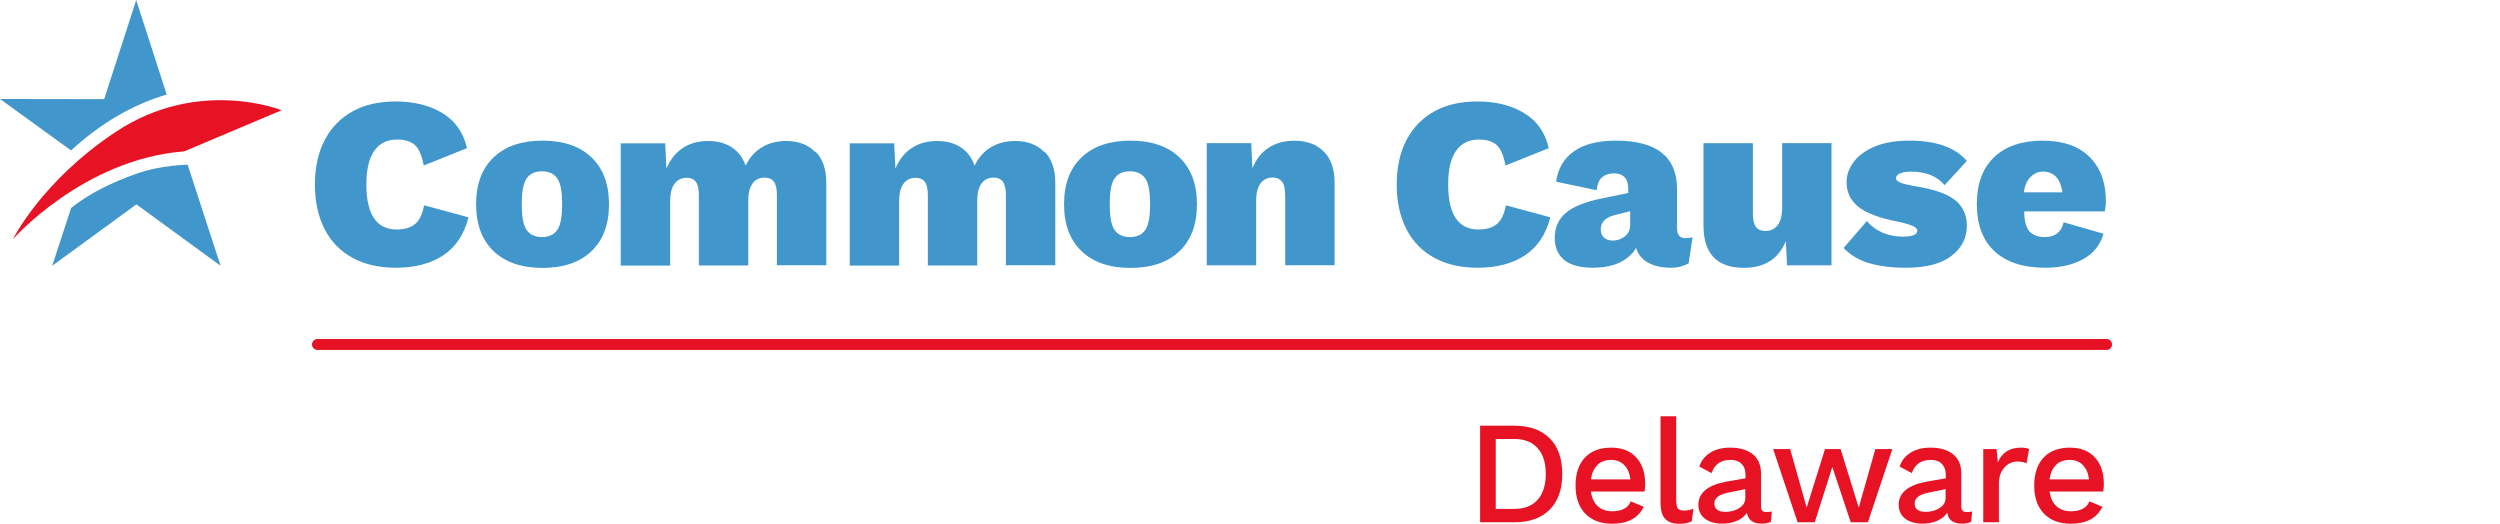
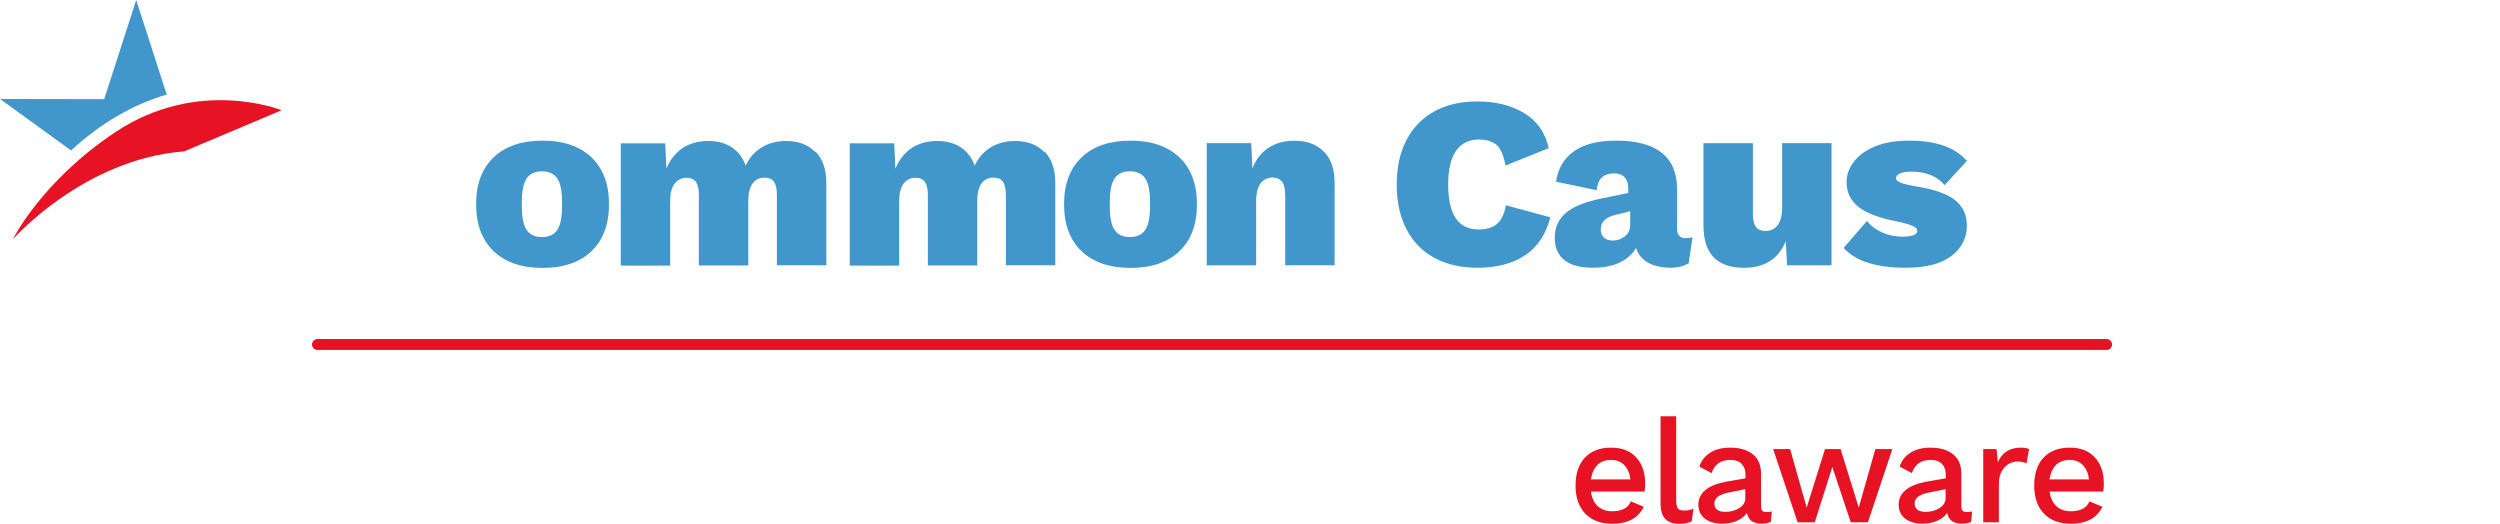
<svg xmlns="http://www.w3.org/2000/svg" width="315" height="66" viewBox="0 0 315 66" fill="none">
-   <path d="M55.803 32.2C54.215 33.231 52.24 33.735 49.878 33.735C47.785 33.735 45.971 33.327 44.447 32.501C42.912 31.674 41.742 30.483 40.916 28.895C40.1 27.317 39.681 25.438 39.681 23.259C39.681 21.081 40.089 19.213 40.916 17.635C41.742 16.068 42.912 14.866 44.426 14.029C45.939 13.191 47.753 12.784 49.846 12.784C52.143 12.784 54.107 13.267 55.728 14.243C57.349 15.22 58.39 16.691 58.841 18.666L53.388 20.855C53.163 19.599 52.787 18.741 52.283 18.279C51.767 17.818 51.016 17.581 50.039 17.581C48.783 17.581 47.828 18.054 47.163 18.998C46.497 19.943 46.164 21.36 46.164 23.249C46.164 27.027 47.442 28.916 49.986 28.916C51.016 28.916 51.8 28.669 52.336 28.197C52.873 27.724 53.249 26.941 53.431 25.868L59.034 27.381C58.476 29.56 57.402 31.159 55.814 32.19L55.803 32.2Z" fill="#4197CB" />
  <path d="M102.762 19.106C103.664 20.029 104.114 21.338 104.114 23.013V33.424H97.889V24.558C97.889 23.775 97.76 23.216 97.503 22.884C97.245 22.54 96.859 22.379 96.343 22.379C95.689 22.379 95.173 22.626 94.819 23.12C94.454 23.614 94.283 24.343 94.283 25.309V33.446H88.057V24.58C88.057 23.796 87.928 23.238 87.671 22.905C87.413 22.562 87.027 22.401 86.512 22.401C85.878 22.401 85.374 22.648 84.998 23.141C84.623 23.635 84.44 24.376 84.44 25.363V33.467H78.215V18.064H83.817L83.968 21.242C84.44 20.114 85.127 19.245 86.018 18.655C86.909 18.064 87.982 17.764 89.238 17.764C90.408 17.764 91.395 18.032 92.211 18.569C93.027 19.106 93.606 19.868 93.95 20.877C94.422 19.868 95.098 19.106 95.978 18.569C96.859 18.032 97.889 17.764 99.059 17.764C100.594 17.764 101.817 18.226 102.719 19.148L102.762 19.106Z" fill="#4197CB" />
  <path d="M131.614 19.106C132.515 20.029 132.966 21.338 132.966 23.013V33.424H126.741V24.558C126.741 23.775 126.612 23.216 126.354 22.884C126.097 22.54 125.71 22.379 125.195 22.379C124.54 22.379 124.025 22.626 123.671 23.12C123.306 23.614 123.134 24.343 123.134 25.309V33.446H116.909V24.58C116.909 23.796 116.78 23.238 116.522 22.905C116.265 22.562 115.878 22.401 115.363 22.401C114.73 22.401 114.225 22.648 113.85 23.141C113.474 23.635 113.292 24.376 113.292 25.363V33.467H107.066V18.064H112.669L112.819 21.242C113.292 20.114 113.978 19.245 114.869 18.655C115.76 18.064 116.834 17.764 118.089 17.764C119.259 17.764 120.247 18.032 121.063 18.569C121.878 19.106 122.458 19.868 122.801 20.877C123.274 19.868 123.95 19.106 124.83 18.569C125.71 18.032 126.741 17.764 127.91 17.764C129.445 17.764 130.669 18.226 131.571 19.148L131.614 19.106Z" fill="#4197CB" />
  <path d="M166.819 19.106C167.71 20.029 168.161 21.338 168.161 23.012V33.424H161.935V24.676C161.935 23.839 161.807 23.238 161.538 22.895C161.27 22.551 160.884 22.369 160.368 22.369C159.714 22.369 159.198 22.615 158.834 23.098C158.469 23.581 158.275 24.322 158.275 25.331V33.435H152.05V18.032H157.653L157.803 21.209C158.254 20.082 158.93 19.213 159.832 18.623C160.733 18.032 161.828 17.732 163.095 17.732C164.673 17.732 165.918 18.193 166.808 19.116L166.819 19.106Z" fill="#4197CB" />
  <path d="M192.107 32.2C190.519 33.231 188.544 33.735 186.182 33.735C184.089 33.735 182.275 33.327 180.751 32.501C179.216 31.674 178.046 30.483 177.22 28.895C176.404 27.317 175.986 25.438 175.986 23.259C175.986 21.081 176.393 19.213 177.22 17.635C178.046 16.068 179.216 14.866 180.73 14.029C182.243 13.191 184.057 12.784 186.15 12.784C188.447 12.784 190.411 13.267 192.032 14.243C193.653 15.22 194.694 16.691 195.145 18.666L189.692 20.855C189.467 19.599 189.091 18.741 188.587 18.279C188.071 17.818 187.32 17.581 186.343 17.581C185.088 17.581 184.132 18.054 183.467 18.998C182.801 19.943 182.469 21.36 182.469 23.249C182.469 27.027 183.746 28.916 186.29 28.916C187.32 28.916 188.104 28.669 188.64 28.197C189.177 27.724 189.553 26.941 189.735 25.868L195.338 27.381C194.78 29.56 193.707 31.159 192.118 32.19L192.107 32.2Z" fill="#4197CB" />
  <path d="M212.383 30.011C211.664 30.011 211.309 29.603 211.309 28.776V23.85C211.309 19.76 208.744 17.721 203.613 17.721C201.338 17.721 199.567 18.172 198.3 19.073C197.034 19.975 196.293 21.252 196.068 22.895L201.177 23.968C201.263 23.184 201.499 22.637 201.885 22.315C202.272 21.993 202.776 21.843 203.399 21.843C203.957 21.843 204.386 22.004 204.698 22.336C205.009 22.669 205.159 23.131 205.159 23.721V24.311L201.896 24.988C199.739 25.417 198.204 26.039 197.281 26.834C196.358 27.639 195.896 28.68 195.896 29.979C195.896 31.191 196.304 32.114 197.109 32.769C197.914 33.413 199.105 33.735 200.662 33.735C202.036 33.735 203.184 33.51 204.096 33.07C205.009 32.63 205.696 32.018 206.147 31.234C206.393 32.05 206.898 32.673 207.671 33.102C208.444 33.531 209.41 33.735 210.579 33.735C211.363 33.735 212.093 33.553 212.769 33.177L213.263 29.882C213.037 29.968 212.748 30 212.404 30L212.383 30.011ZM205.406 28.283C205.406 28.927 205.181 29.431 204.73 29.785C204.29 30.129 203.774 30.311 203.195 30.311C202.755 30.311 202.39 30.193 202.122 29.957C201.842 29.71 201.692 29.356 201.692 28.905C201.692 28.004 202.283 27.392 203.452 27.102L205.406 26.608V28.293V28.283Z" fill="#4197CB" />
  <path d="M230.769 18.032V33.435H225.166L225.016 30.386C224.093 32.619 222.333 33.746 219.746 33.746C216.333 33.746 214.637 31.964 214.637 28.39V18.043H220.862V26.855C220.862 27.671 220.991 28.25 221.249 28.594C221.506 28.937 221.914 29.098 222.461 29.098C223.116 29.098 223.631 28.852 223.996 28.358C224.361 27.864 224.554 27.123 224.554 26.136V18.032H230.78H230.769Z" fill="#4197CB" />
  <path d="M235.481 33.156C234.193 32.769 233.13 32.125 232.293 31.245L235.224 27.853C235.76 28.487 236.415 28.98 237.198 29.313C237.982 29.657 238.841 29.817 239.785 29.817C240.322 29.817 240.751 29.753 241.084 29.635C241.417 29.517 241.578 29.324 241.578 29.077C241.578 28.852 241.395 28.648 241.02 28.476C240.655 28.304 239.989 28.111 239.045 27.907C236.791 27.478 235.159 26.855 234.161 26.061C233.163 25.267 232.669 24.225 232.669 22.948C232.669 22.068 232.959 21.22 233.549 20.426C234.139 19.621 235.02 18.977 236.2 18.472C237.381 17.968 238.841 17.721 240.59 17.721C243.939 17.721 246.354 18.569 247.825 20.276L245.023 23.324C244.057 22.197 242.662 21.628 240.837 21.628C240.204 21.628 239.721 21.703 239.388 21.864C239.055 22.014 238.894 22.218 238.894 22.465C238.894 22.669 239.077 22.852 239.431 23.002C239.785 23.152 240.386 23.302 241.234 23.453C243.553 23.807 245.238 24.376 246.268 25.159C247.309 25.953 247.825 27.048 247.825 28.444C247.825 29.979 247.181 31.256 245.882 32.243C244.583 33.242 242.683 33.735 240.15 33.735C238.325 33.735 236.769 33.542 235.481 33.145V33.156Z" fill="#4197CB" />
-   <path d="M265.342 25.363C265.342 23.002 264.655 21.134 263.281 19.771C261.907 18.408 259.932 17.721 257.367 17.721C254.801 17.721 252.698 18.419 251.249 19.814C249.8 21.209 249.08 23.184 249.08 25.728C249.08 28.272 249.821 30.268 251.302 31.653C252.783 33.038 254.919 33.735 257.71 33.735C259.599 33.735 261.198 33.37 262.497 32.64C263.807 31.911 264.644 30.848 265.041 29.453L260.018 28.004C259.9 28.412 259.588 30.043 257.259 29.86C256.626 29.807 256.197 29.592 255.8 29.249C255.198 28.723 255.037 27.445 255.059 26.64H265.191C265.191 26.64 265.342 26.104 265.342 25.363ZM254.984 24.236C255.113 23.442 255.381 22.776 255.8 22.347C256.218 21.918 256.712 21.617 257.442 21.617C258.172 21.617 258.783 21.928 259.159 22.39C259.524 22.83 259.76 23.495 259.868 24.236H254.984Z" fill="#4197CB" />
  <path d="M148.615 19.835C147.145 18.429 145.084 17.721 142.444 17.721C139.803 17.721 137.732 18.429 136.272 19.835C134.801 21.241 134.071 23.206 134.071 25.739C134.071 28.272 134.801 30.225 136.272 31.642C137.742 33.048 139.803 33.757 142.444 33.757C145.084 33.757 147.156 33.048 148.615 31.642C150.086 30.236 150.816 28.272 150.816 25.739C150.816 23.206 150.086 21.252 148.615 19.835ZM144.376 28.852C143.978 29.528 143.302 29.871 142.368 29.871C141.435 29.871 140.758 29.528 140.361 28.852C139.996 28.24 139.825 27.22 139.825 25.728C139.825 24.236 139.996 23.216 140.361 22.605C140.758 21.928 141.435 21.585 142.368 21.585C143.302 21.585 143.978 21.928 144.376 22.605C144.741 23.216 144.912 24.247 144.912 25.728C144.912 27.209 144.741 28.24 144.376 28.852Z" fill="#4197CB" />
  <path d="M74.533 19.835C73.062 18.429 71.002 17.721 68.361 17.721C65.721 17.721 63.649 18.429 62.19 19.835C60.719 21.241 59.989 23.206 59.989 25.739C59.989 28.272 60.719 30.225 62.19 31.642C63.66 33.048 65.721 33.757 68.361 33.757C71.002 33.757 73.073 33.048 74.533 31.642C76.004 30.236 76.733 28.272 76.733 25.739C76.733 23.206 76.004 21.252 74.533 19.835ZM70.293 28.852C69.896 29.528 69.22 29.871 68.286 29.871C67.352 29.871 66.676 29.528 66.279 28.852C65.914 28.24 65.742 27.22 65.742 25.728C65.742 24.236 65.914 23.216 66.279 22.605C66.676 21.928 67.352 21.585 68.286 21.585C69.22 21.585 69.896 21.928 70.293 22.605C70.658 23.216 70.83 24.247 70.83 25.728C70.83 27.209 70.658 28.24 70.293 28.852Z" fill="#4197CB" />
  <path d="M23.206 19.073L35.485 13.889C35.485 13.889 25.02 9.671 14.555 16.637C5.227 22.83 1.621 30.15 1.621 30.15C1.621 30.15 10.476 20.05 23.206 19.073Z" fill="#E71324" />
  <path d="M17.163 0L13.127 12.494L0 12.472L8.952 18.955C12.676 15.531 16.755 13.159 21.005 11.914L17.163 0.011V0Z" fill="#4197CB" />
-   <path d="M17.077 21.928C14.2 22.959 11.42 24.247 8.962 26.2L6.58 33.488L17.184 25.75L27.789 33.488L23.646 20.759C23.646 20.759 20.372 20.748 17.066 21.928H17.077Z" fill="#4197CB" />
  <path d="M40.004 43.404H265.427" stroke="#E71324" stroke-width="1.38" stroke-miterlimit="10" stroke-linecap="round" />
-   <path d="M195.255 55.215C196.315 56.275 196.844 57.768 196.844 59.718C196.844 61.667 196.315 63.161 195.255 64.22C194.196 65.28 192.713 65.809 190.795 65.809H186.494V53.637H190.795C192.713 53.637 194.206 54.166 195.255 55.226V55.215ZM193.74 62.97C194.429 62.197 194.768 61.116 194.768 59.718C194.768 58.319 194.429 57.228 193.74 56.465C193.052 55.692 192.066 55.31 190.785 55.31H188.464V64.125H190.785C192.066 64.125 193.052 63.743 193.74 62.97Z" fill="#E71324" />
  <path d="M207.206 61.932H200.457C200.563 62.748 200.86 63.362 201.326 63.786C201.792 64.21 202.396 64.421 203.137 64.421C203.741 64.421 204.239 64.316 204.642 64.104C205.044 63.892 205.32 63.574 205.468 63.171L207.11 63.849C206.422 65.28 205.097 65.989 203.148 65.989C201.697 65.989 200.563 65.566 199.747 64.718C198.932 63.871 198.518 62.695 198.518 61.19C198.518 59.686 198.91 58.499 199.694 57.662C200.478 56.825 201.591 56.402 203.01 56.402C204.366 56.402 205.415 56.815 206.167 57.641C206.92 58.468 207.29 59.559 207.29 60.925C207.29 61.286 207.269 61.625 207.216 61.942L207.206 61.932ZM201.283 58.584C200.849 58.997 200.574 59.612 200.457 60.406H205.436C205.341 59.633 205.076 59.029 204.652 58.595C204.229 58.16 203.678 57.948 203 57.948C202.29 57.948 201.707 58.16 201.273 58.574L201.283 58.584Z" fill="#E71324" />
  <path d="M211.21 63.108C211.21 63.563 211.274 63.881 211.411 64.061C211.549 64.241 211.803 64.326 212.164 64.326C212.397 64.326 212.598 64.316 212.768 64.284C212.937 64.252 213.138 64.188 213.382 64.093L213.16 65.682C212.746 65.894 212.227 66 211.623 66C210.797 66 210.193 65.788 209.812 65.375C209.42 64.962 209.229 64.294 209.229 63.404V52.45H211.2V63.129L211.21 63.108Z" fill="#E71324" />
  <path d="M223.256 64.432L223.129 65.756C222.8 65.905 222.419 65.979 221.984 65.979C221.455 65.979 221.031 65.873 220.724 65.661C220.406 65.449 220.205 65.1 220.109 64.612C219.823 65.047 219.41 65.375 218.859 65.619C218.308 65.862 217.683 65.979 216.995 65.979C216.094 65.979 215.374 65.767 214.823 65.354C214.272 64.941 213.996 64.337 213.996 63.563C213.996 62.843 214.293 62.228 214.897 61.731C215.501 61.233 216.401 60.883 217.588 60.671L219.929 60.269V59.771C219.929 59.209 219.76 58.764 219.431 58.436C219.103 58.107 218.637 57.948 218.043 57.948C216.825 57.948 216.031 58.499 215.66 59.612L214.124 58.796C214.346 58.054 214.802 57.472 215.48 57.048C216.158 56.614 217.005 56.402 218.001 56.402C219.198 56.402 220.141 56.677 220.84 57.228C221.54 57.779 221.889 58.595 221.889 59.665V63.828C221.889 64.061 221.942 64.231 222.048 64.347C222.154 64.453 222.324 64.517 222.578 64.517C222.843 64.517 223.076 64.496 223.256 64.443V64.432ZM219.156 64.008C219.664 63.691 219.908 63.267 219.908 62.737V61.635L217.895 62.038C217.259 62.165 216.783 62.334 216.476 62.557C216.168 62.779 216.009 63.076 216.009 63.447C216.009 63.796 216.126 64.051 216.37 64.231C216.613 64.411 216.952 64.496 217.397 64.496C218.065 64.496 218.647 64.337 219.145 64.019L219.156 64.008Z" fill="#E71324" />
  <path d="M238.437 56.582L235.354 65.809H233.193L230.873 58.838L228.659 65.809H226.498L223.415 56.582H225.555L227.642 63.955L229.951 56.582H231.911L234.2 63.955L236.297 56.582H238.437Z" fill="#E71324" />
  <path d="M248.491 64.432L248.364 65.756C248.036 65.905 247.654 65.979 247.22 65.979C246.69 65.979 246.266 65.873 245.959 65.661C245.641 65.449 245.44 65.1 245.345 64.612C245.059 65.047 244.646 65.375 244.095 65.619C243.544 65.862 242.919 65.979 242.23 65.979C241.33 65.979 240.609 65.767 240.058 65.354C239.507 64.941 239.232 64.337 239.232 63.563C239.232 62.843 239.529 62.228 240.132 61.731C240.736 61.233 241.637 60.883 242.823 60.671L245.165 60.269V59.771C245.165 59.209 244.995 58.764 244.667 58.436C244.338 58.107 243.872 57.948 243.279 57.948C242.061 57.948 241.266 58.499 240.895 59.612L239.359 58.796C239.582 58.054 240.037 57.472 240.715 57.048C241.393 56.614 242.241 56.402 243.237 56.402C244.434 56.402 245.377 56.677 246.076 57.228C246.775 57.779 247.125 58.595 247.125 59.665V63.828C247.125 64.061 247.178 64.231 247.284 64.347C247.389 64.453 247.559 64.517 247.813 64.517C248.078 64.517 248.311 64.496 248.491 64.443V64.432ZM244.391 64.008C244.9 63.691 245.144 63.267 245.144 62.737V61.635L243.131 62.038C242.495 62.165 242.018 62.334 241.711 62.557C241.404 62.779 241.245 63.076 241.245 63.447C241.245 63.796 241.361 64.051 241.605 64.231C241.849 64.411 242.188 64.496 242.633 64.496C243.3 64.496 243.883 64.337 244.381 64.019L244.391 64.008Z" fill="#E71324" />
  <path d="M255.664 56.582L255.346 58.393C255.06 58.234 254.678 58.15 254.18 58.15C253.788 58.15 253.418 58.256 253.068 58.468C252.718 58.679 252.432 58.987 252.199 59.41C251.977 59.824 251.86 60.332 251.86 60.925V65.809H249.89V56.582H251.564L251.733 58.245C252.252 57.016 253.216 56.402 254.647 56.402C255.081 56.402 255.42 56.465 255.664 56.582Z" fill="#E71324" />
  <path d="M264.997 61.932H258.249C258.355 62.748 258.651 63.362 259.117 63.786C259.583 64.21 260.187 64.421 260.929 64.421C261.533 64.421 262.031 64.316 262.433 64.104C262.836 63.892 263.111 63.574 263.26 63.171L264.902 63.849C264.213 65.28 262.889 65.989 260.939 65.989C259.488 65.989 258.354 65.566 257.539 64.718C256.723 63.871 256.31 62.695 256.31 61.19C256.31 59.686 256.702 58.499 257.486 57.662C258.27 56.825 259.382 56.402 260.802 56.402C262.158 56.402 263.207 56.815 263.959 57.641C264.711 58.468 265.082 59.559 265.082 60.925C265.082 61.286 265.061 61.625 265.008 61.942L264.997 61.932ZM259.064 58.584C258.63 58.997 258.354 59.612 258.238 60.406H263.217C263.122 59.633 262.857 59.029 262.433 58.595C262.01 58.16 261.459 57.948 260.781 57.948C260.071 57.948 259.488 58.16 259.054 58.574L259.064 58.584Z" fill="#E71324" />
</svg>